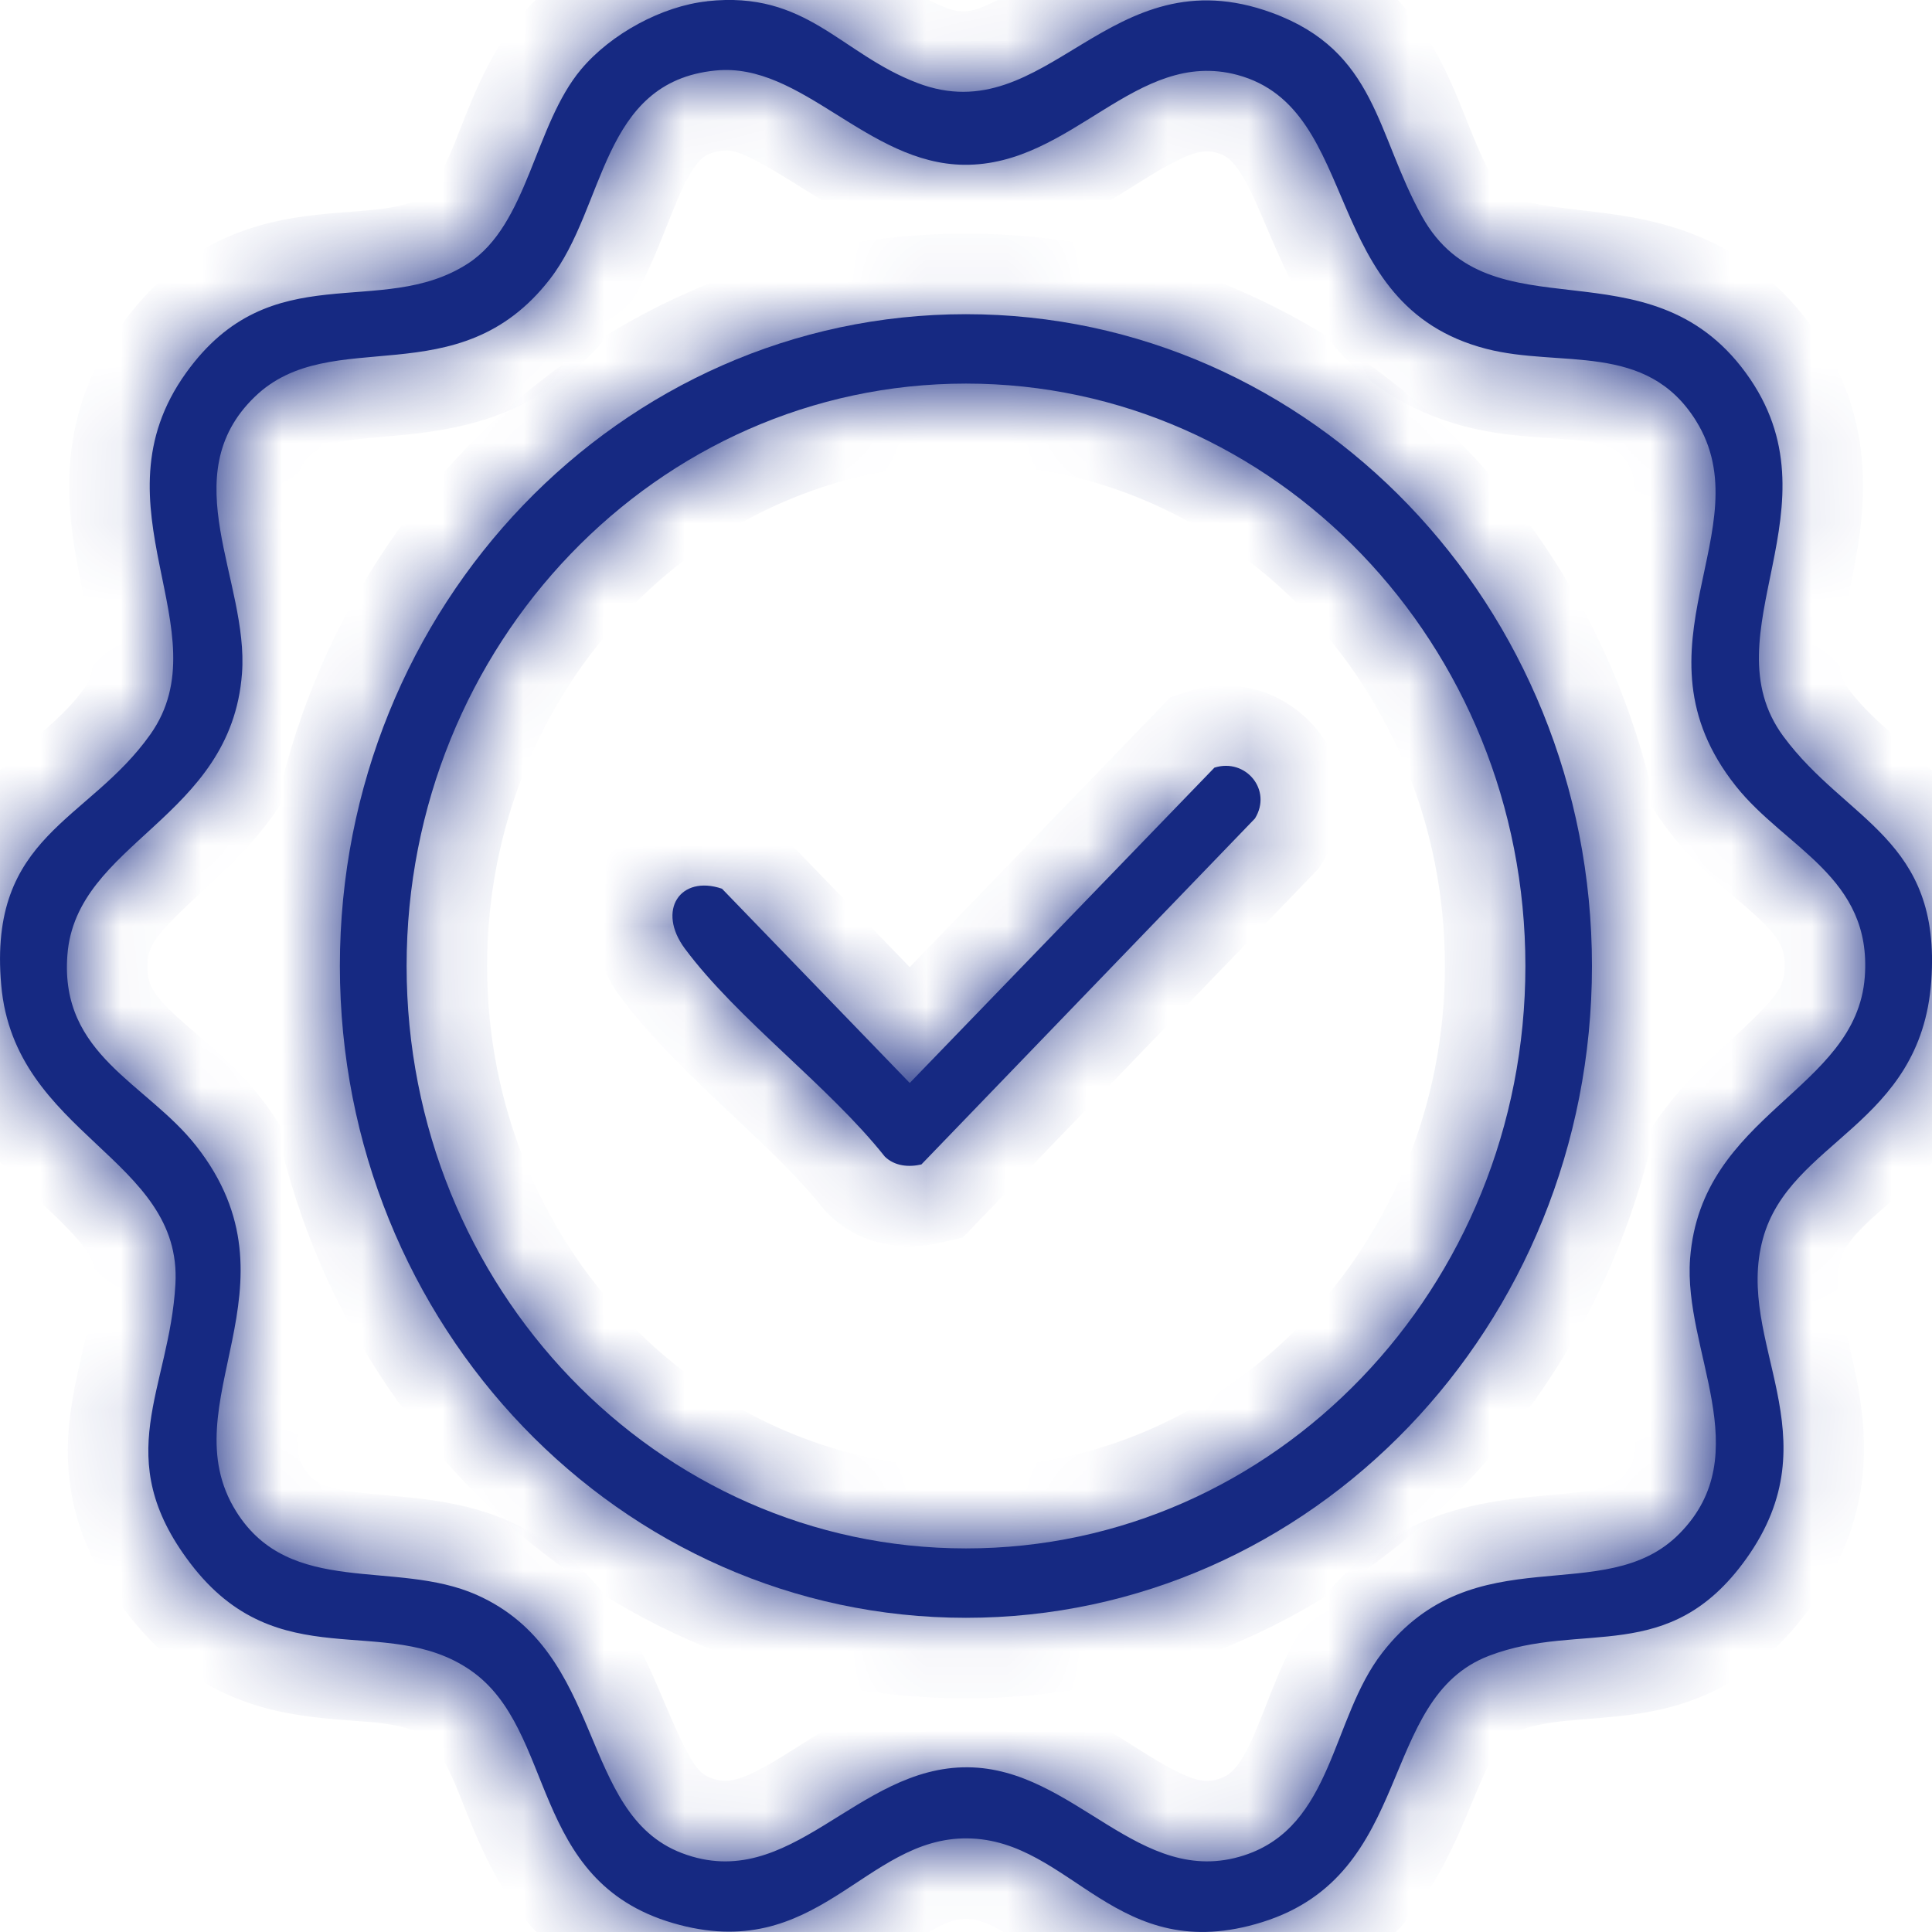
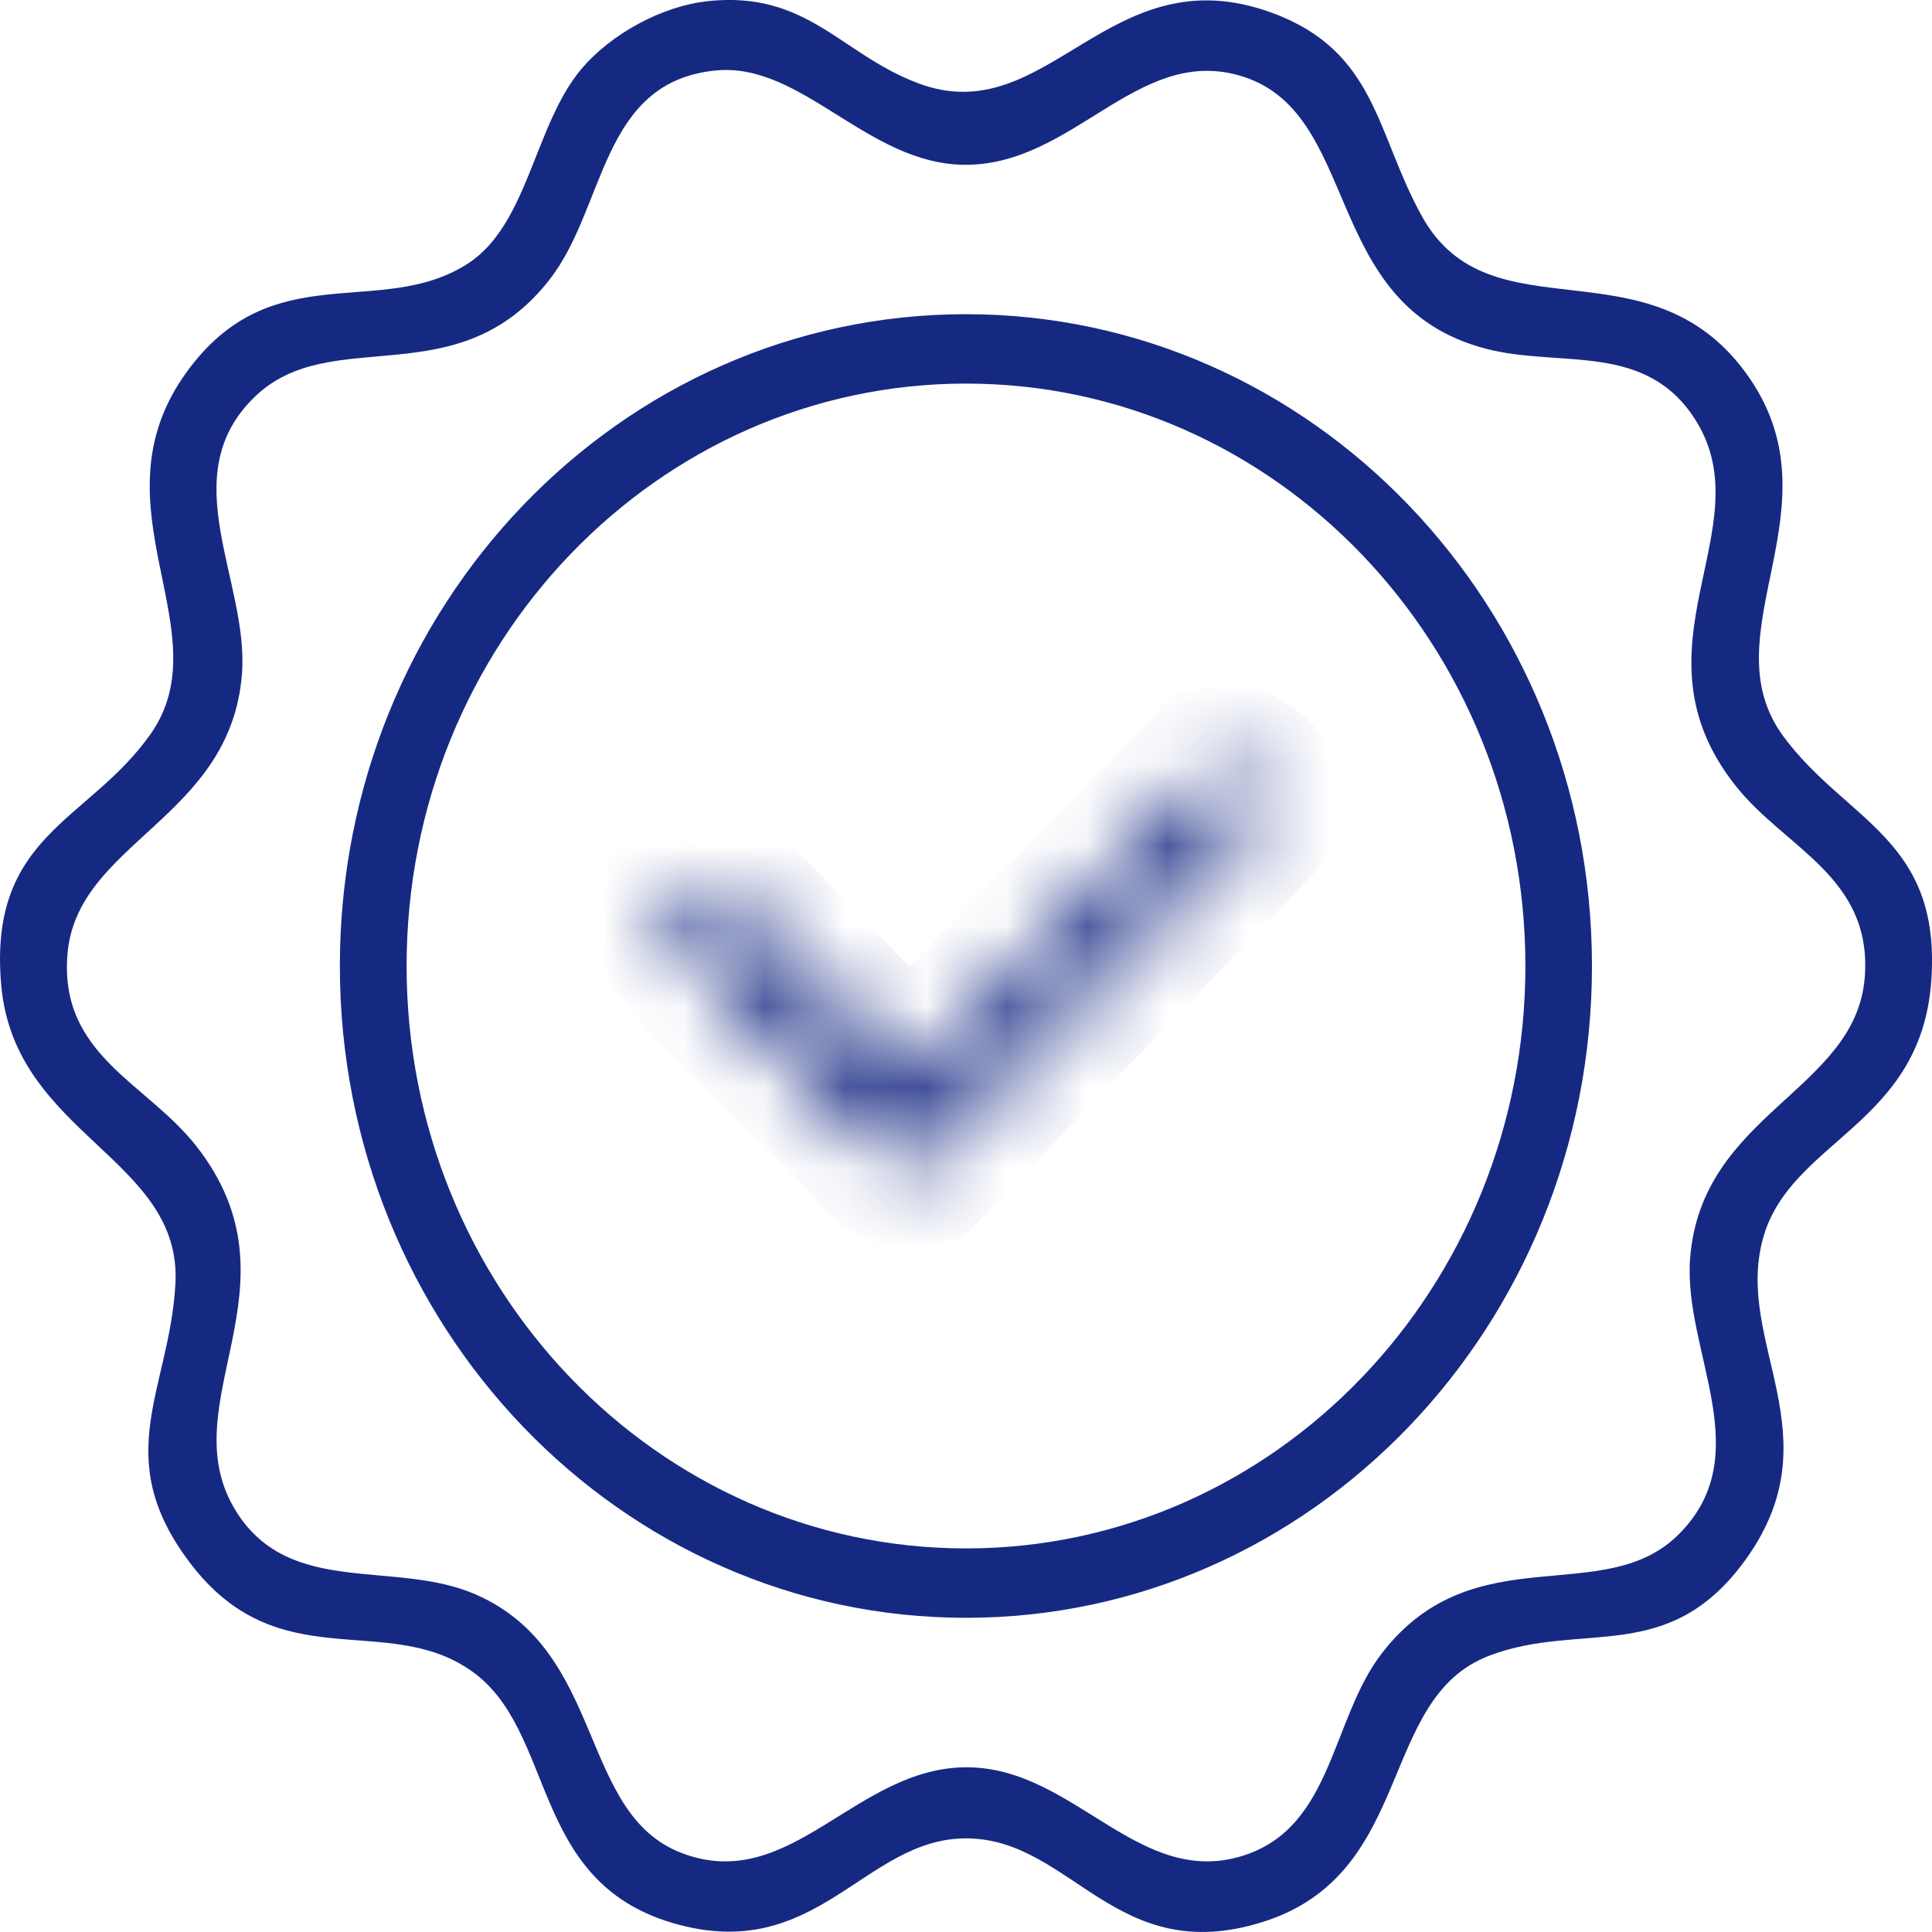
<svg xmlns="http://www.w3.org/2000/svg" width="24" height="24" viewBox="0 0 24 24" fill="none">
  <g clip-path="url(#clip0_128_2214)">
    <mask id="path-1-inside-1_128_2214" fill="white">
-       <path d="M8.784 0.015C10.024 -0.12 10.437 0.666 11.397 1.031C13.019 1.65 13.766 -0.587 15.801 0.159C17.103 0.636 17.094 1.663 17.664 2.687C18.513 4.216 20.468 2.961 21.688 4.633C22.897 6.289 21.203 7.861 22.155 9.149C22.938 10.207 24.118 10.416 23.991 12.187C23.861 13.989 22.233 14.161 21.899 15.39C21.546 16.684 22.791 17.832 21.689 19.368C20.729 20.706 19.656 20.127 18.499 20.568C17.103 21.1 17.59 23.28 15.681 23.877C13.862 24.446 13.316 22.852 12.018 22.837C10.734 22.822 10.158 24.416 8.359 23.889C6.561 23.362 6.919 21.491 5.845 20.749C4.787 20.019 3.458 20.856 2.365 19.421C1.357 18.098 2.105 17.268 2.179 15.953C2.268 14.383 0.178 14.105 0.015 12.236C-0.149 10.367 1.097 10.214 1.869 9.121C2.772 7.84 1.118 6.292 2.312 4.631C3.376 3.15 4.728 3.977 5.814 3.273C6.562 2.787 6.637 1.554 7.219 0.861C7.59 0.419 8.225 0.076 8.784 0.016V0.015ZM8.887 0.876C7.459 1.019 7.53 2.568 6.83 3.469C5.686 4.942 4.12 4.007 3.166 4.928C2.146 5.911 3.093 7.217 3.006 8.367C2.869 10.179 0.942 10.458 0.837 11.866C0.743 13.109 1.822 13.453 2.437 14.235C3.804 15.977 2.095 17.434 2.934 18.776C3.605 19.849 4.913 19.366 5.919 19.811C7.532 20.525 7.18 22.529 8.471 23.02C9.827 23.536 10.634 21.941 12.024 21.954C13.354 21.966 14.152 23.47 15.454 23.048C16.564 22.688 16.535 21.348 17.171 20.531C18.319 19.053 19.931 19.998 20.864 19.05C21.845 18.055 20.908 16.782 20.995 15.634C21.133 13.824 23.058 13.553 23.165 12.136C23.258 10.894 22.18 10.541 21.564 9.766C20.194 8.043 21.908 6.572 21.067 5.225C20.449 4.237 19.388 4.573 18.462 4.333C16.374 3.792 16.94 1.354 15.372 0.931C14.11 0.592 13.321 2.06 11.978 2.047C10.772 2.036 9.959 0.768 8.889 0.876H8.887Z" />
-     </mask>
+       </mask>
    <path d="M8.784 0.015C10.024 -0.12 10.437 0.666 11.397 1.031C13.019 1.65 13.766 -0.587 15.801 0.159C17.103 0.636 17.094 1.663 17.664 2.687C18.513 4.216 20.468 2.961 21.688 4.633C22.897 6.289 21.203 7.861 22.155 9.149C22.938 10.207 24.118 10.416 23.991 12.187C23.861 13.989 22.233 14.161 21.899 15.39C21.546 16.684 22.791 17.832 21.689 19.368C20.729 20.706 19.656 20.127 18.499 20.568C17.103 21.1 17.59 23.28 15.681 23.877C13.862 24.446 13.316 22.852 12.018 22.837C10.734 22.822 10.158 24.416 8.359 23.889C6.561 23.362 6.919 21.491 5.845 20.749C4.787 20.019 3.458 20.856 2.365 19.421C1.357 18.098 2.105 17.268 2.179 15.953C2.268 14.383 0.178 14.105 0.015 12.236C-0.149 10.367 1.097 10.214 1.869 9.121C2.772 7.84 1.118 6.292 2.312 4.631C3.376 3.15 4.728 3.977 5.814 3.273C6.562 2.787 6.637 1.554 7.219 0.861C7.59 0.419 8.225 0.076 8.784 0.016V0.015ZM8.887 0.876C7.459 1.019 7.53 2.568 6.83 3.469C5.686 4.942 4.12 4.007 3.166 4.928C2.146 5.911 3.093 7.217 3.006 8.367C2.869 10.179 0.942 10.458 0.837 11.866C0.743 13.109 1.822 13.453 2.437 14.235C3.804 15.977 2.095 17.434 2.934 18.776C3.605 19.849 4.913 19.366 5.919 19.811C7.532 20.525 7.18 22.529 8.471 23.02C9.827 23.536 10.634 21.941 12.024 21.954C13.354 21.966 14.152 23.47 15.454 23.048C16.564 22.688 16.535 21.348 17.171 20.531C18.319 19.053 19.931 19.998 20.864 19.05C21.845 18.055 20.908 16.782 20.995 15.634C21.133 13.824 23.058 13.553 23.165 12.136C23.258 10.894 22.18 10.541 21.564 9.766C20.194 8.043 21.908 6.572 21.067 5.225C20.449 4.237 19.388 4.573 18.462 4.333C16.374 3.792 16.94 1.354 15.372 0.931C14.11 0.592 13.321 2.06 11.978 2.047C10.772 2.036 9.959 0.768 8.889 0.876H8.887Z" fill="#162982" />
-     <path d="M8.784 0.015L8.676 -0.979L7.784 -0.882V0.015H8.784ZM11.397 1.031L11.753 0.097L11.752 0.097L11.397 1.031ZM15.801 0.159L15.457 1.098L15.458 1.098L15.801 0.159ZM17.664 2.687L18.538 2.202L18.538 2.201L17.664 2.687ZM21.688 4.633L20.88 5.222L20.88 5.222L21.688 4.633ZM22.155 9.149L22.959 8.554L22.959 8.554L22.155 9.149ZM23.991 12.187L22.993 12.116L22.993 12.116L23.991 12.187ZM21.899 15.39L22.863 15.653L22.864 15.652L21.899 15.39ZM21.689 19.368L20.876 18.785L20.876 18.785L21.689 19.368ZM18.499 20.568L18.143 19.633L18.143 19.633L18.499 20.568ZM15.681 23.877L15.383 22.922L15.383 22.922L15.681 23.877ZM12.018 22.837L12.006 23.837L12.006 23.837L12.018 22.837ZM5.845 20.749L6.413 19.926L6.413 19.926L5.845 20.749ZM2.365 19.421L1.569 20.027L1.569 20.027L2.365 19.421ZM2.179 15.953L1.181 15.897L1.181 15.897L2.179 15.953ZM1.869 9.121L1.052 8.544L1.052 8.544L1.869 9.121ZM2.312 4.631L3.124 5.215L3.124 5.215L2.312 4.631ZM5.814 3.273L6.358 4.112L6.358 4.112L5.814 3.273ZM7.219 0.861L6.453 0.217L6.453 0.218L7.219 0.861ZM8.784 0.016L8.891 1.01L9.784 0.914V0.016H8.784ZM8.887 0.876V-0.124H8.837L8.787 -0.119L8.887 0.876ZM6.83 3.469L7.62 4.083L7.62 4.083L6.83 3.469ZM3.166 4.928L3.86 5.648L3.86 5.648L3.166 4.928ZM3.006 8.367L4.003 8.443L4.003 8.443L3.006 8.367ZM0.837 11.866L-0.161 11.791L-0.161 11.791L0.837 11.866ZM2.437 14.235L3.224 13.618L3.223 13.617L2.437 14.235ZM2.934 18.776L2.086 19.306L2.086 19.307L2.934 18.776ZM5.919 19.811L6.324 18.897L6.324 18.897L5.919 19.811ZM8.471 23.02L8.115 23.954L8.115 23.955L8.471 23.02ZM12.024 21.954L12.015 22.954L12.015 22.954L12.024 21.954ZM15.454 23.048L15.762 23.999L15.762 23.999L15.454 23.048ZM17.171 20.531L17.96 21.145L17.961 21.145L17.171 20.531ZM20.864 19.05L21.577 19.752L21.577 19.752L20.864 19.05ZM20.995 15.634L19.998 15.559L19.998 15.559L20.995 15.634ZM23.165 12.136L24.162 12.211L24.162 12.21L23.165 12.136ZM21.564 9.766L22.347 9.144L22.347 9.144L21.564 9.766ZM21.067 5.225L21.916 4.696L21.915 4.695L21.067 5.225ZM18.462 4.333L18.713 3.365L18.713 3.365L18.462 4.333ZM15.372 0.931L15.632 -0.035L15.632 -0.035L15.372 0.931ZM11.978 2.047L11.988 1.047L11.987 1.047L11.978 2.047ZM8.889 0.876V1.876H8.94L8.99 1.871L8.889 0.876ZM8.784 0.015L8.892 1.009C9.238 0.971 9.435 1.046 9.684 1.195C9.868 1.305 9.958 1.376 10.221 1.543C10.441 1.683 10.711 1.84 11.041 1.966L11.397 1.031L11.752 0.097C11.602 0.04 11.461 -0.038 11.295 -0.144C11.171 -0.223 10.901 -0.408 10.707 -0.524C10.2 -0.826 9.57 -1.076 8.676 -0.979L8.784 0.015ZM11.397 1.031L11.04 1.966C12.384 2.478 13.421 1.729 13.961 1.404C14.281 1.211 14.503 1.093 14.725 1.038C14.914 0.991 15.138 0.981 15.457 1.098L15.801 0.159L16.145 -0.78C15.447 -1.035 14.815 -1.046 14.241 -0.902C13.699 -0.767 13.251 -0.504 12.928 -0.309C12.179 0.143 12.032 0.203 11.753 0.097L11.397 1.031ZM15.801 0.159L15.458 1.098C15.832 1.235 15.981 1.413 16.12 1.68C16.208 1.848 16.28 2.032 16.388 2.3C16.488 2.55 16.614 2.858 16.79 3.173L17.664 2.687L18.538 2.201C18.428 2.004 18.342 1.799 18.243 1.554C18.152 1.326 18.038 1.032 17.894 0.755C17.569 0.134 17.072 -0.44 16.145 -0.78L15.801 0.159ZM17.664 2.687L16.789 3.172C17.496 4.446 18.755 4.523 19.422 4.6C20.167 4.686 20.547 4.765 20.88 5.222L21.688 4.633L22.495 4.043C21.609 2.828 20.401 2.699 19.651 2.613C18.823 2.517 18.68 2.458 18.538 2.202L17.664 2.687ZM21.688 4.633L20.88 5.222C21.212 5.678 21.186 6.094 21.037 6.832C20.914 7.446 20.559 8.671 21.351 9.743L22.155 9.149L22.959 8.554C22.8 8.338 22.815 8.133 22.998 7.226C23.156 6.442 23.372 5.244 22.495 4.043L21.688 4.633ZM22.155 9.149L21.351 9.743C21.608 10.091 21.889 10.356 22.123 10.566C22.379 10.795 22.534 10.923 22.681 11.081C22.808 11.218 22.883 11.332 22.929 11.46C22.977 11.588 23.017 11.787 22.993 12.116L23.991 12.187L24.988 12.259C25.028 11.702 24.969 11.211 24.806 10.769C24.643 10.326 24.398 9.99 24.147 9.72C23.917 9.473 23.639 9.239 23.458 9.077C23.254 8.894 23.094 8.736 22.959 8.554L22.155 9.149ZM23.991 12.187L22.993 12.116C22.956 12.64 22.737 12.911 22.35 13.262C22.176 13.42 21.856 13.685 21.616 13.944C21.345 14.235 21.073 14.614 20.934 15.127L21.899 15.39L22.864 15.652C22.891 15.551 22.948 15.448 23.081 15.305C23.245 15.129 23.402 15.008 23.694 14.744C24.236 14.251 24.896 13.536 24.988 12.259L23.991 12.187ZM21.899 15.39L20.934 15.127C20.795 15.637 20.822 16.107 20.884 16.498C20.935 16.815 21.055 17.289 21.094 17.486C21.196 17.988 21.2 18.333 20.876 18.785L21.689 19.368L22.501 19.951C23.279 18.867 23.212 17.871 23.055 17.09C22.965 16.647 22.909 16.495 22.86 16.184C22.822 15.948 22.826 15.789 22.863 15.653L21.899 15.39ZM21.689 19.368L20.876 18.785C20.711 19.015 20.571 19.124 20.463 19.184C20.351 19.246 20.219 19.286 20.024 19.315C19.771 19.352 19.624 19.349 19.248 19.388C18.931 19.42 18.549 19.479 18.143 19.633L18.499 20.568L18.855 21.502C19.028 21.437 19.214 21.402 19.453 21.377C19.634 21.359 20.032 21.335 20.312 21.294C20.65 21.245 21.038 21.152 21.433 20.932C21.832 20.711 22.186 20.39 22.501 19.951L21.689 19.368ZM18.499 20.568L18.143 19.633C17.535 19.865 17.15 20.279 16.89 20.695C16.655 21.071 16.484 21.52 16.362 21.807C16.089 22.45 15.886 22.765 15.383 22.922L15.681 23.877L15.98 24.831C17.385 24.392 17.893 23.319 18.203 22.589C18.372 22.19 18.46 21.957 18.586 21.756C18.687 21.595 18.765 21.537 18.855 21.502L18.499 20.568ZM15.681 23.877L15.383 22.922C15.079 23.018 14.878 23.01 14.732 22.979C14.572 22.944 14.408 22.868 14.185 22.728C14.023 22.627 13.646 22.363 13.36 22.207C13.012 22.018 12.572 21.843 12.029 21.837L12.018 22.837L12.006 23.837C12.113 23.838 12.228 23.868 12.404 23.964C12.642 24.094 12.759 24.196 13.124 24.424C13.427 24.613 13.822 24.829 14.316 24.935C14.824 25.043 15.374 25.021 15.98 24.831L15.681 23.877ZM12.018 22.837L12.03 21.837C11.486 21.83 11.042 21.999 10.689 22.185C10.39 22.343 10.028 22.597 9.852 22.707C9.622 22.85 9.452 22.932 9.285 22.97C9.134 23.005 8.934 23.015 8.641 22.929L8.359 23.889L8.078 24.848C8.683 25.026 9.23 25.035 9.733 24.919C10.22 24.807 10.611 24.59 10.911 24.403C11.264 24.182 11.399 24.073 11.625 23.953C11.799 23.861 11.907 23.835 12.006 23.837L12.018 22.837ZM8.359 23.889L8.641 22.929C8.166 22.79 7.973 22.524 7.749 22.004C7.655 21.786 7.491 21.344 7.331 21.027C7.146 20.661 6.872 20.243 6.413 19.926L5.845 20.749L5.277 21.572C5.355 21.626 5.44 21.719 5.546 21.93C5.677 22.188 5.737 22.386 5.912 22.794C6.227 23.527 6.755 24.461 8.078 24.848L8.359 23.889ZM5.845 20.749L6.413 19.926C5.985 19.631 5.547 19.509 5.167 19.448C4.85 19.397 4.411 19.374 4.22 19.355C3.962 19.328 3.786 19.29 3.636 19.221C3.499 19.159 3.339 19.05 3.16 18.815L2.365 19.421L1.569 20.027C1.936 20.509 2.352 20.834 2.805 21.041C3.245 21.242 3.672 21.309 4.016 21.344C4.426 21.386 4.586 21.38 4.85 21.423C5.051 21.455 5.175 21.502 5.277 21.572L5.845 20.749ZM2.365 19.421L3.16 18.815C2.977 18.575 2.903 18.397 2.871 18.266C2.838 18.135 2.834 17.997 2.858 17.814C2.885 17.607 2.937 17.408 3.01 17.087C3.078 16.79 3.154 16.425 3.178 16.01L2.179 15.953L1.181 15.897C1.167 16.139 1.122 16.371 1.06 16.641C1.004 16.887 0.918 17.225 0.875 17.555C0.828 17.909 0.821 18.309 0.929 18.747C1.038 19.184 1.248 19.606 1.569 20.027L2.365 19.421ZM2.179 15.953L3.178 16.01C3.252 14.69 2.346 13.918 1.876 13.478C1.331 12.965 1.056 12.664 1.011 12.149L0.015 12.236L-0.982 12.323C-0.863 13.677 -0.011 14.449 0.507 14.935C1.101 15.494 1.195 15.646 1.181 15.897L2.179 15.953ZM0.015 12.236L1.011 12.149C0.98 11.794 1.021 11.584 1.068 11.453C1.114 11.324 1.188 11.211 1.317 11.075C1.47 10.913 1.624 10.793 1.894 10.554C2.136 10.339 2.426 10.065 2.686 9.697L1.869 9.121L1.052 8.544C0.925 8.723 0.77 8.878 0.568 9.057C0.391 9.213 0.099 9.453 -0.134 9.699C-0.394 9.972 -0.649 10.316 -0.814 10.776C-0.979 11.233 -1.032 11.743 -0.982 12.323L0.015 12.236ZM1.869 9.121L2.686 9.697C3.437 8.632 3.083 7.424 2.962 6.822C2.817 6.099 2.791 5.678 3.124 5.215L2.312 4.631L1.5 4.048C0.639 5.246 0.843 6.429 1.001 7.215C1.183 8.123 1.204 8.329 1.052 8.544L1.869 9.121ZM2.312 4.631L3.124 5.215C3.3 4.97 3.457 4.858 3.59 4.794C3.735 4.724 3.908 4.683 4.163 4.655C4.296 4.641 4.424 4.632 4.588 4.619C4.742 4.606 4.922 4.591 5.107 4.563C5.484 4.506 5.925 4.393 6.358 4.112L5.814 3.273L5.27 2.434C5.16 2.505 5.024 2.553 4.809 2.585C4.698 2.602 4.578 2.613 4.43 2.625C4.292 2.636 4.117 2.648 3.946 2.667C3.594 2.705 3.162 2.78 2.72 2.993C2.266 3.212 1.856 3.552 1.5 4.048L2.312 4.631ZM5.814 3.273L6.358 4.112C7.027 3.678 7.328 2.958 7.505 2.521C7.73 1.967 7.824 1.695 7.984 1.504L7.219 0.861L6.453 0.218C6.031 0.72 5.797 1.411 5.652 1.769C5.46 2.243 5.349 2.383 5.269 2.435L5.814 3.273ZM7.219 0.861L7.984 1.505C8.195 1.254 8.596 1.042 8.891 1.01L8.784 0.016L8.676 -0.978C7.853 -0.889 6.986 -0.416 6.453 0.217L7.219 0.861ZM8.784 0.016H9.784V0.015H8.784H7.784V0.016H8.784ZM8.887 0.876L8.787 -0.119C8.234 -0.063 7.773 0.139 7.403 0.462C7.052 0.769 6.834 1.142 6.684 1.456C6.546 1.743 6.409 2.113 6.323 2.32C6.217 2.574 6.131 2.739 6.041 2.856L6.83 3.469L7.62 4.083C7.879 3.749 8.047 3.383 8.169 3.088C8.311 2.747 8.377 2.552 8.487 2.321C8.585 2.117 8.661 2.02 8.72 1.968C8.761 1.932 8.826 1.887 8.987 1.871L8.887 0.876ZM6.83 3.469L6.041 2.856C5.723 3.265 5.391 3.354 4.827 3.411C4.573 3.436 4.141 3.46 3.768 3.541C3.351 3.632 2.884 3.811 2.472 4.208L3.166 4.928L3.86 5.648C3.925 5.585 4.012 5.535 4.192 5.496C4.417 5.447 4.627 5.441 5.027 5.401C5.771 5.326 6.794 5.147 7.62 4.083L6.83 3.469ZM3.166 4.928L2.472 4.208C1.609 5.04 1.631 6.032 1.75 6.749C1.801 7.055 1.901 7.468 1.944 7.681C2 7.956 2.02 8.145 2.009 8.292L3.006 8.367L4.003 8.443C4.036 8.015 3.97 7.609 3.905 7.285C3.827 6.899 3.77 6.708 3.723 6.421C3.645 5.952 3.703 5.799 3.86 5.648L3.166 4.928ZM3.006 8.367L2.009 8.292C1.972 8.785 1.726 9.078 1.231 9.533C0.818 9.915 -0.072 10.614 -0.161 11.791L0.837 11.866L1.834 11.941C1.851 11.71 1.977 11.566 2.587 11.003C3.117 10.515 3.903 9.762 4.003 8.443L3.006 8.367ZM0.837 11.866L-0.161 11.791C-0.236 12.791 0.196 13.456 0.66 13.926C0.863 14.132 1.103 14.33 1.259 14.465C1.436 14.619 1.559 14.736 1.651 14.853L2.437 14.235L3.223 13.617C3.008 13.344 2.765 13.124 2.57 12.955C2.353 12.766 2.215 12.654 2.083 12.521C1.877 12.312 1.816 12.184 1.834 11.941L0.837 11.866ZM2.437 14.235L1.65 14.853C2.058 15.372 2.037 15.798 1.904 16.458C1.842 16.762 1.723 17.241 1.697 17.686C1.667 18.184 1.737 18.748 2.086 19.306L2.934 18.776L3.782 18.247C3.711 18.133 3.681 18.013 3.693 17.805C3.708 17.545 3.774 17.3 3.864 16.854C4.034 16.014 4.183 14.841 3.224 13.618L2.437 14.235ZM2.934 18.776L2.086 19.307C2.662 20.227 3.536 20.439 4.173 20.521C4.33 20.541 4.485 20.555 4.62 20.567C4.762 20.58 4.882 20.59 5 20.605C5.235 20.634 5.394 20.672 5.515 20.726L5.919 19.811L6.324 18.897C5.942 18.728 5.56 18.659 5.246 18.62C5.088 18.601 4.932 18.587 4.798 18.575C4.658 18.562 4.54 18.552 4.428 18.537C3.992 18.481 3.877 18.398 3.782 18.246L2.934 18.776ZM5.919 19.811L5.515 20.726C5.929 20.909 6.119 21.235 6.395 21.888C6.614 22.407 6.99 23.526 8.115 23.954L8.471 23.02L8.827 22.085C8.661 22.022 8.568 21.893 8.237 21.11C7.963 20.46 7.523 19.427 6.324 18.897L5.919 19.811ZM8.471 23.02L8.115 23.955C9.275 24.396 10.196 23.871 10.756 23.529C11.413 23.128 11.675 22.951 12.015 22.954L12.024 21.954L12.033 20.954C10.983 20.944 10.146 21.558 9.714 21.822C9.184 22.146 9.023 22.16 8.827 22.085L8.471 23.02ZM12.024 21.954L12.015 22.954C12.336 22.957 12.593 23.127 13.226 23.515C13.758 23.843 14.643 24.362 15.762 23.999L15.454 23.048L15.145 22.097C14.963 22.156 14.798 22.134 14.273 21.811C13.849 21.551 13.042 20.963 12.033 20.954L12.024 21.954ZM15.454 23.048L15.762 23.999C16.735 23.684 17.162 22.921 17.407 22.362C17.468 22.221 17.523 22.081 17.572 21.956C17.623 21.827 17.666 21.716 17.712 21.608C17.804 21.39 17.881 21.247 17.96 21.145L17.171 20.531L16.382 19.917C16.143 20.224 15.986 20.554 15.87 20.829C15.811 20.967 15.757 21.107 15.71 21.227C15.661 21.352 15.618 21.459 15.574 21.56C15.397 21.965 15.282 22.052 15.145 22.097L15.454 23.048ZM17.171 20.531L17.961 21.145C18.277 20.737 18.617 20.646 19.199 20.587C19.461 20.56 19.896 20.535 20.275 20.449C20.698 20.354 21.169 20.166 21.577 19.752L20.864 19.05L20.152 18.348C20.093 18.408 20.013 18.458 19.835 18.498C19.613 18.548 19.398 18.556 18.997 18.597C18.253 18.672 17.212 18.848 16.381 19.918L17.171 20.531ZM20.864 19.05L21.577 19.752C22.405 18.912 22.372 17.935 22.25 17.23C22.2 16.936 22.097 16.515 22.056 16.313C22.001 16.044 21.981 15.857 21.992 15.71L20.995 15.634L19.998 15.559C19.965 15.986 20.03 16.389 20.096 16.712C20.175 17.103 20.229 17.277 20.279 17.569C20.36 18.036 20.305 18.194 20.152 18.348L20.864 19.05ZM20.995 15.634L21.992 15.71C22.029 15.218 22.274 14.928 22.769 14.473C23.185 14.09 24.073 13.392 24.162 12.211L23.165 12.136L22.168 12.061C22.15 12.297 22.022 12.443 21.414 13.002C20.885 13.489 20.098 14.239 19.998 15.559L20.995 15.634ZM23.165 12.136L24.162 12.21C24.237 11.212 23.807 10.546 23.343 10.075C23.139 9.867 22.9 9.67 22.742 9.533C22.564 9.378 22.44 9.261 22.347 9.144L21.564 9.766L20.782 10.389C20.996 10.659 21.238 10.877 21.432 11.044C21.647 11.231 21.787 11.345 21.918 11.477C22.123 11.686 22.186 11.818 22.168 12.061L23.165 12.136ZM21.564 9.766L22.347 9.144C21.944 8.637 21.963 8.217 22.097 7.553C22.159 7.248 22.279 6.767 22.305 6.32C22.335 5.821 22.265 5.255 21.916 4.696L21.067 5.225L20.219 5.755C20.29 5.869 20.321 5.991 20.309 6.201C20.293 6.462 20.227 6.71 20.137 7.156C19.967 7.995 19.814 9.173 20.782 10.389L21.564 9.766ZM21.067 5.225L21.915 4.695C21.398 3.867 20.659 3.605 20.03 3.51C19.751 3.468 19.449 3.452 19.247 3.437C19.016 3.42 18.852 3.401 18.713 3.365L18.462 4.333L18.211 5.301C18.535 5.385 18.851 5.414 19.099 5.432C19.375 5.452 19.551 5.46 19.73 5.487C20.019 5.531 20.119 5.595 20.22 5.755L21.067 5.225ZM18.462 4.333L18.713 3.365C18.156 3.221 17.94 2.885 17.64 2.191C17.506 1.881 17.318 1.401 17.052 1.005C16.752 0.562 16.311 0.148 15.632 -0.035L15.372 0.931L15.112 1.897C15.217 1.925 15.293 1.974 15.394 2.124C15.527 2.322 15.622 2.564 15.804 2.984C16.135 3.75 16.68 4.904 18.211 5.301L18.462 4.333ZM15.372 0.931L15.632 -0.035C14.541 -0.328 13.682 0.205 13.18 0.516C12.576 0.889 12.31 1.05 11.988 1.047L11.978 2.047L11.969 3.047C12.989 3.056 13.789 2.49 14.231 2.217C14.774 1.882 14.94 1.851 15.112 1.897L15.372 0.931ZM11.978 2.047L11.987 1.047C11.714 1.044 11.45 0.905 10.912 0.569C10.491 0.306 9.723 -0.213 8.789 -0.119L8.889 0.876L8.99 1.871C9.125 1.857 9.298 1.919 9.853 2.265C10.291 2.539 11.036 3.038 11.97 3.047L11.978 2.047ZM8.889 0.876V-0.124H8.887V0.876V1.876H8.889V0.876Z" fill="#162982" mask="url(#path-1-inside-1_128_2214)" />
    <mask id="path-3-inside-2_128_2214" fill="white">
      <path d="M19.776 12C19.776 16.472 16.294 20.097 11.999 20.097C7.704 20.097 4.222 16.472 4.222 12C4.222 7.528 7.704 3.903 11.999 3.903C16.294 3.903 19.776 7.528 19.776 12ZM18.949 12C18.949 8.004 15.838 4.765 12 4.765C8.163 4.765 5.051 8.004 5.051 12C5.051 15.995 8.163 19.235 12 19.235C15.838 19.235 18.949 15.995 18.949 12Z" />
    </mask>
    <path d="M19.776 12C19.776 16.472 16.294 20.097 11.999 20.097C7.704 20.097 4.222 16.472 4.222 12C4.222 7.528 7.704 3.903 11.999 3.903C16.294 3.903 19.776 7.528 19.776 12ZM18.949 12C18.949 8.004 15.838 4.765 12 4.765C8.163 4.765 5.051 8.004 5.051 12C5.051 15.995 8.163 19.235 12 19.235C15.838 19.235 18.949 15.995 18.949 12Z" fill="#162982" />
-     <path d="M19.776 12H18.776C18.776 15.958 15.704 19.097 11.999 19.097V20.097V21.097C16.884 21.097 20.776 16.986 20.776 12H19.776ZM11.999 20.097V19.097C8.294 19.097 5.222 15.958 5.222 12H4.222H3.222C3.222 16.986 7.114 21.097 11.999 21.097V20.097ZM4.222 12H5.222C5.222 8.042 8.294 4.903 11.999 4.903V3.903V2.903C7.114 2.903 3.222 7.014 3.222 12H4.222ZM11.999 3.903V4.903C15.704 4.903 18.776 8.042 18.776 12H19.776H20.776C20.776 7.014 16.884 2.903 11.999 2.903V3.903ZM18.949 12H19.949C19.949 7.49 16.427 3.765 12 3.765V4.765V5.765C15.248 5.765 17.949 8.518 17.949 12H18.949ZM12 4.765V3.765C7.573 3.765 4.051 7.49 4.051 12H5.051H6.051C6.051 8.518 8.752 5.765 12 5.765V4.765ZM5.051 12H4.051C4.051 16.509 7.573 20.235 12 20.235V19.235V18.235C8.752 18.235 6.051 15.482 6.051 12H5.051ZM12 19.235V20.235C16.427 20.235 19.949 16.51 19.949 12H18.949H17.949C17.949 15.482 15.248 18.235 12 18.235V19.235Z" fill="#162982" mask="url(#path-3-inside-2_128_2214)" />
    <mask id="path-5-inside-3_128_2214" fill="white">
      <path d="M15.086 9.536C15.474 9.413 15.809 9.814 15.589 10.168L11.446 14.465C11.289 14.502 11.113 14.486 10.992 14.368C10.291 13.486 9.166 12.668 8.509 11.786C8.153 11.308 8.45 10.864 8.969 11.04L11.301 13.453L15.085 9.537L15.086 9.536Z" />
    </mask>
-     <path d="M15.086 9.536C15.474 9.413 15.809 9.814 15.589 10.168L11.446 14.465C11.289 14.502 11.113 14.486 10.992 14.368C10.291 13.486 9.166 12.668 8.509 11.786C8.153 11.308 8.45 10.864 8.969 11.04L11.301 13.453L15.085 9.537L15.086 9.536Z" fill="#162982" />
    <path d="M15.086 9.536L14.784 8.582L14.541 8.659L14.364 8.843L15.086 9.536ZM15.589 10.168L16.309 10.863L16.382 10.787L16.438 10.697L15.589 10.168ZM11.446 14.465L11.673 15.439L11.961 15.372L12.166 15.159L11.446 14.465ZM10.992 14.368L10.209 14.99L10.248 15.039L10.292 15.082L10.992 14.368ZM8.509 11.786L7.707 12.383L7.707 12.383L8.509 11.786ZM8.969 11.04L9.688 10.345L9.519 10.17L9.29 10.092L8.969 11.04ZM11.301 13.453L10.582 14.148L11.301 14.892L12.02 14.148L11.301 13.453ZM15.085 9.537L15.804 10.232L15.806 10.229L15.085 9.537ZM15.086 9.536L15.388 10.489C15.172 10.558 14.931 10.478 14.789 10.303C14.639 10.118 14.614 9.843 14.74 9.64L15.589 10.168L16.438 10.697C17.192 9.485 15.98 8.204 14.784 8.582L15.086 9.536ZM15.589 10.168L14.869 9.474L10.726 13.771L11.446 14.465L12.166 15.159L16.309 10.863L15.589 10.168ZM11.446 14.465L11.219 13.491C11.245 13.485 11.3 13.476 11.38 13.49C11.468 13.506 11.587 13.551 11.691 13.653L10.992 14.368L10.292 15.082C10.753 15.534 11.339 15.517 11.673 15.439L11.446 14.465ZM10.992 14.368L11.774 13.746C11.37 13.236 10.853 12.758 10.42 12.349C9.957 11.914 9.578 11.548 9.311 11.189L8.509 11.786L7.707 12.383C8.097 12.907 8.609 13.391 9.048 13.805C9.516 14.246 9.913 14.618 10.209 14.99L10.992 14.368ZM8.509 11.786L9.312 11.19C9.283 11.15 9.46 11.382 9.255 11.704C9.158 11.857 9.012 11.949 8.877 11.983C8.749 12.016 8.664 11.992 8.648 11.987L8.969 11.04L9.29 10.092C8.743 9.907 7.984 9.974 7.567 10.631C7.173 11.251 7.38 11.944 7.707 12.383L8.509 11.786ZM8.969 11.04L8.25 11.734L10.582 14.148L11.301 13.453L12.02 12.758L9.688 10.345L8.969 11.04ZM11.301 13.453L12.02 14.148L15.804 10.232L15.085 9.537L14.366 8.842L10.582 12.758L11.301 13.453ZM15.085 9.537L15.806 10.229L15.807 10.228L15.086 9.536L14.364 8.843L14.363 8.844L15.085 9.537Z" fill="#162982" mask="url(#path-5-inside-3_128_2214)" />
  </g>
  <defs>
    <clipPath id="clip0_128_2214">
      <rect width="24" height="24" fill="white" />
    </clipPath>
  </defs>
</svg>